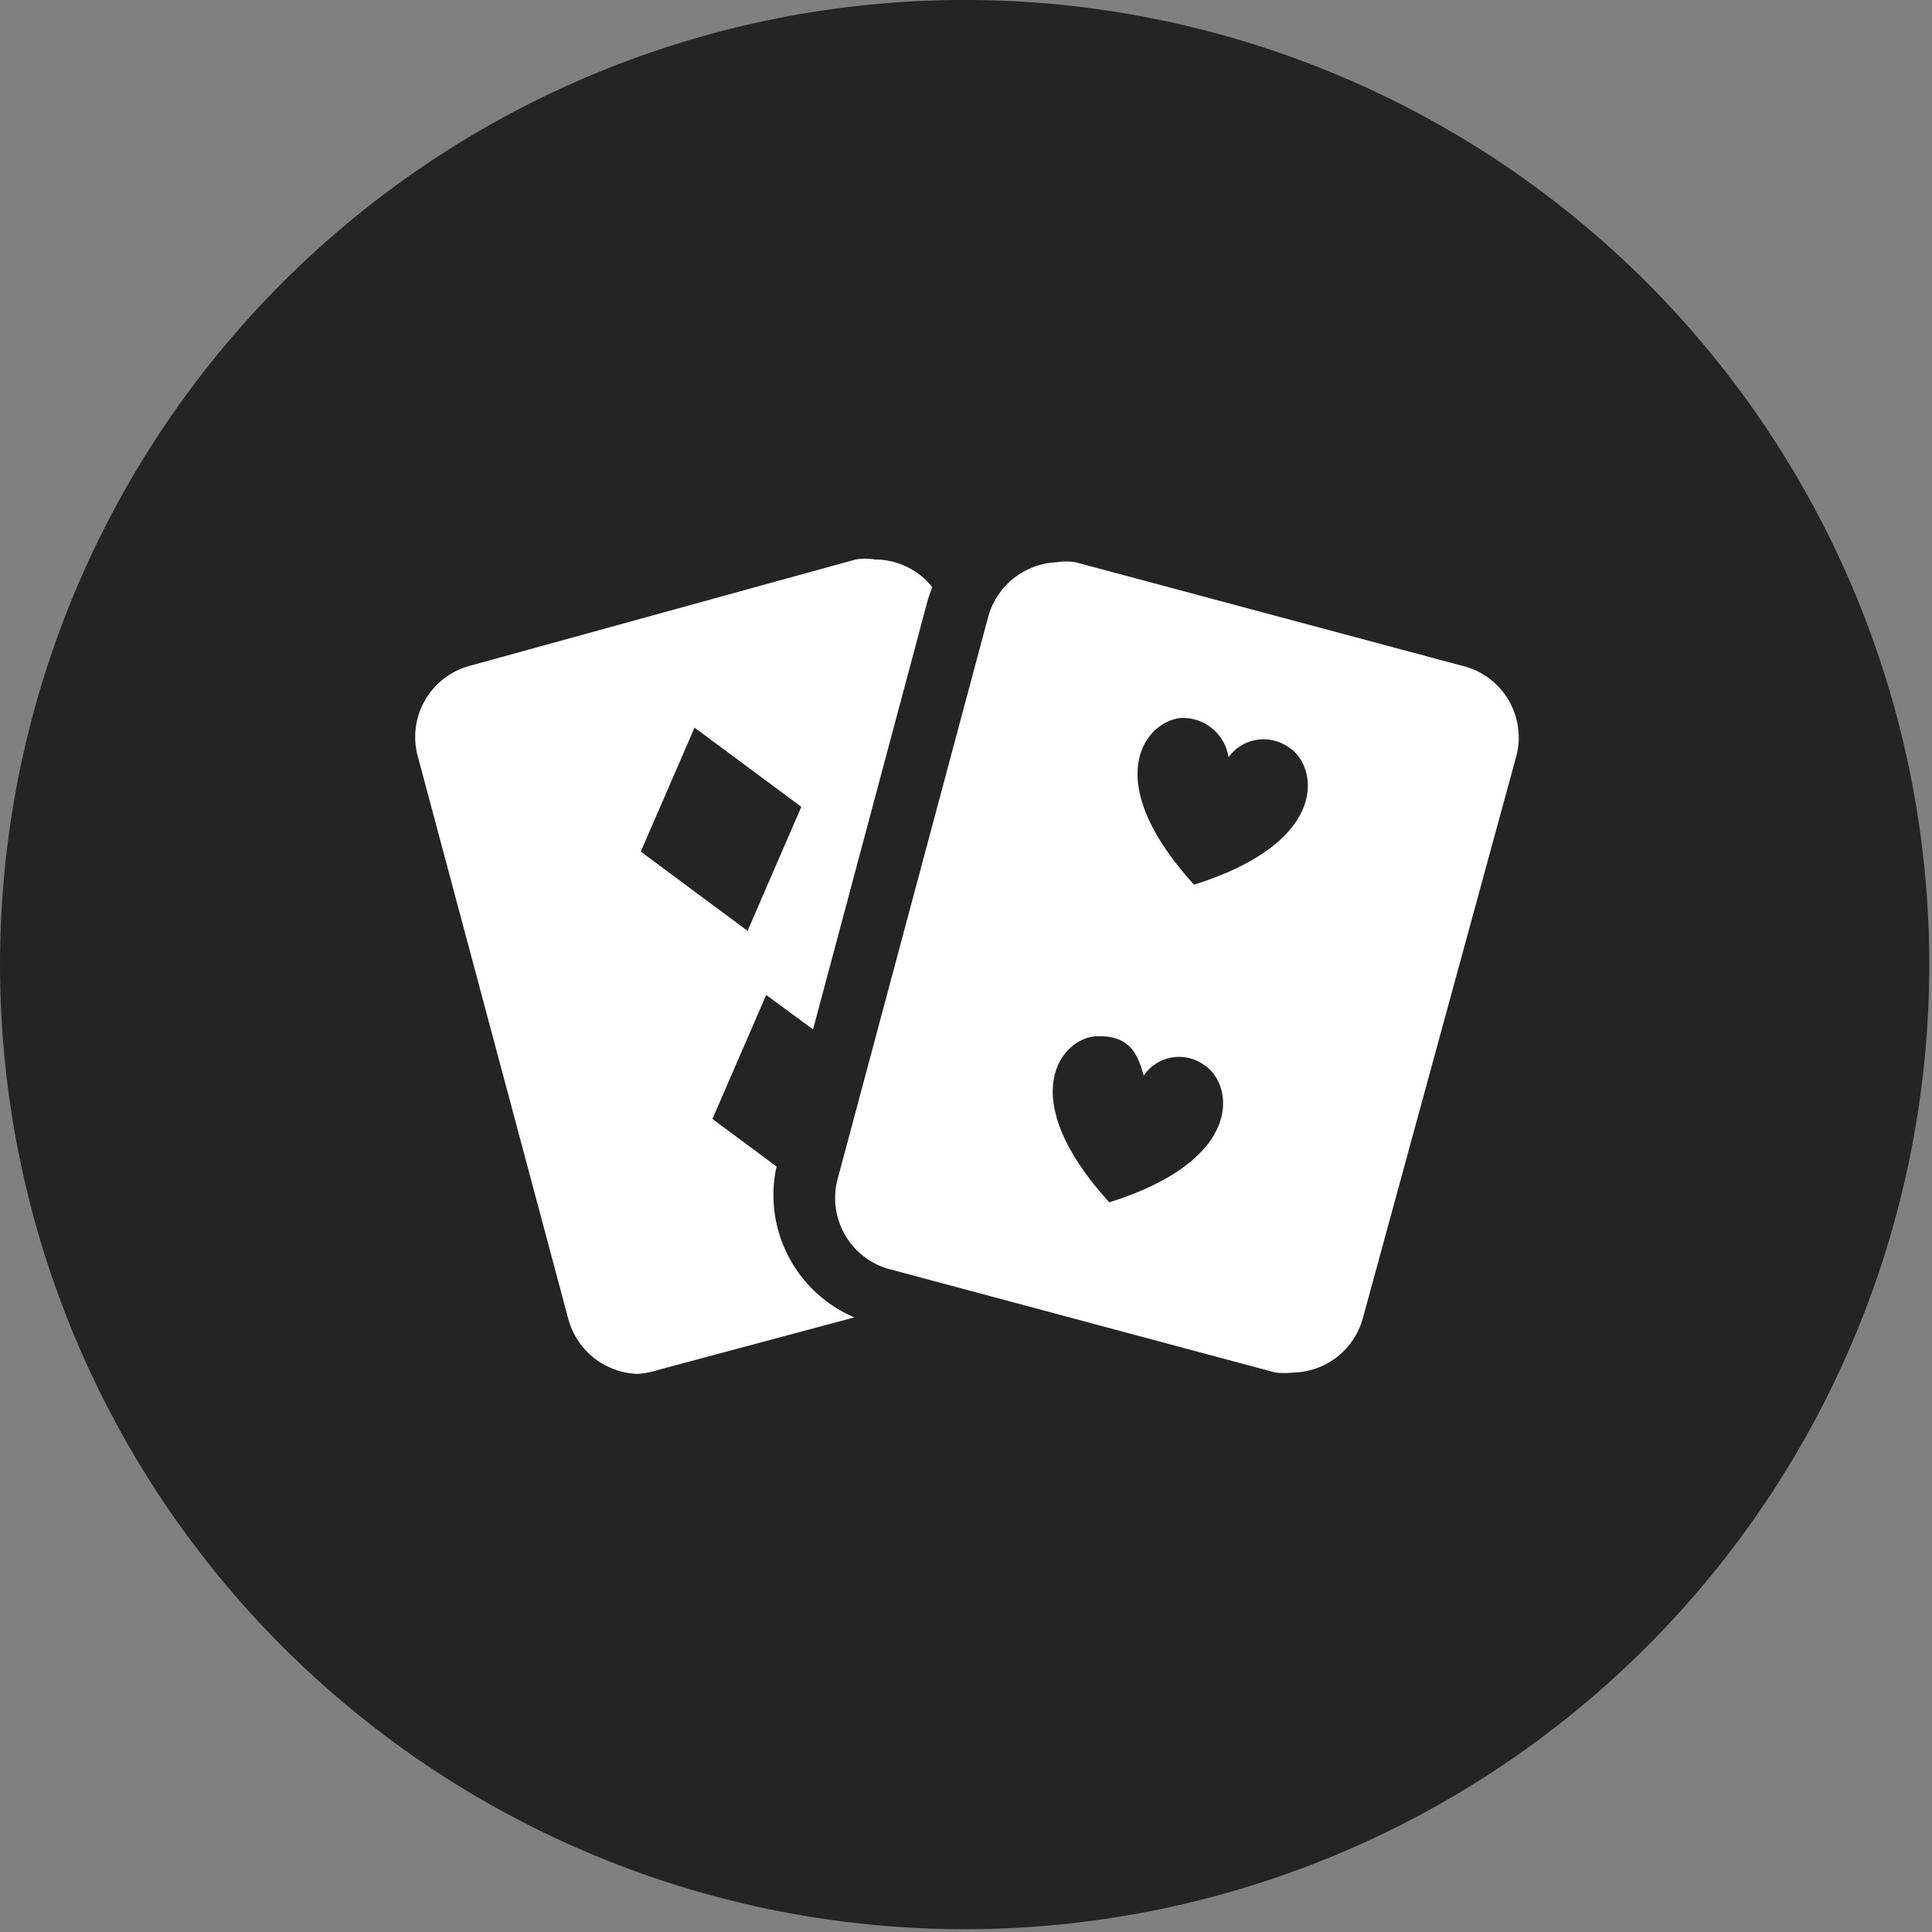
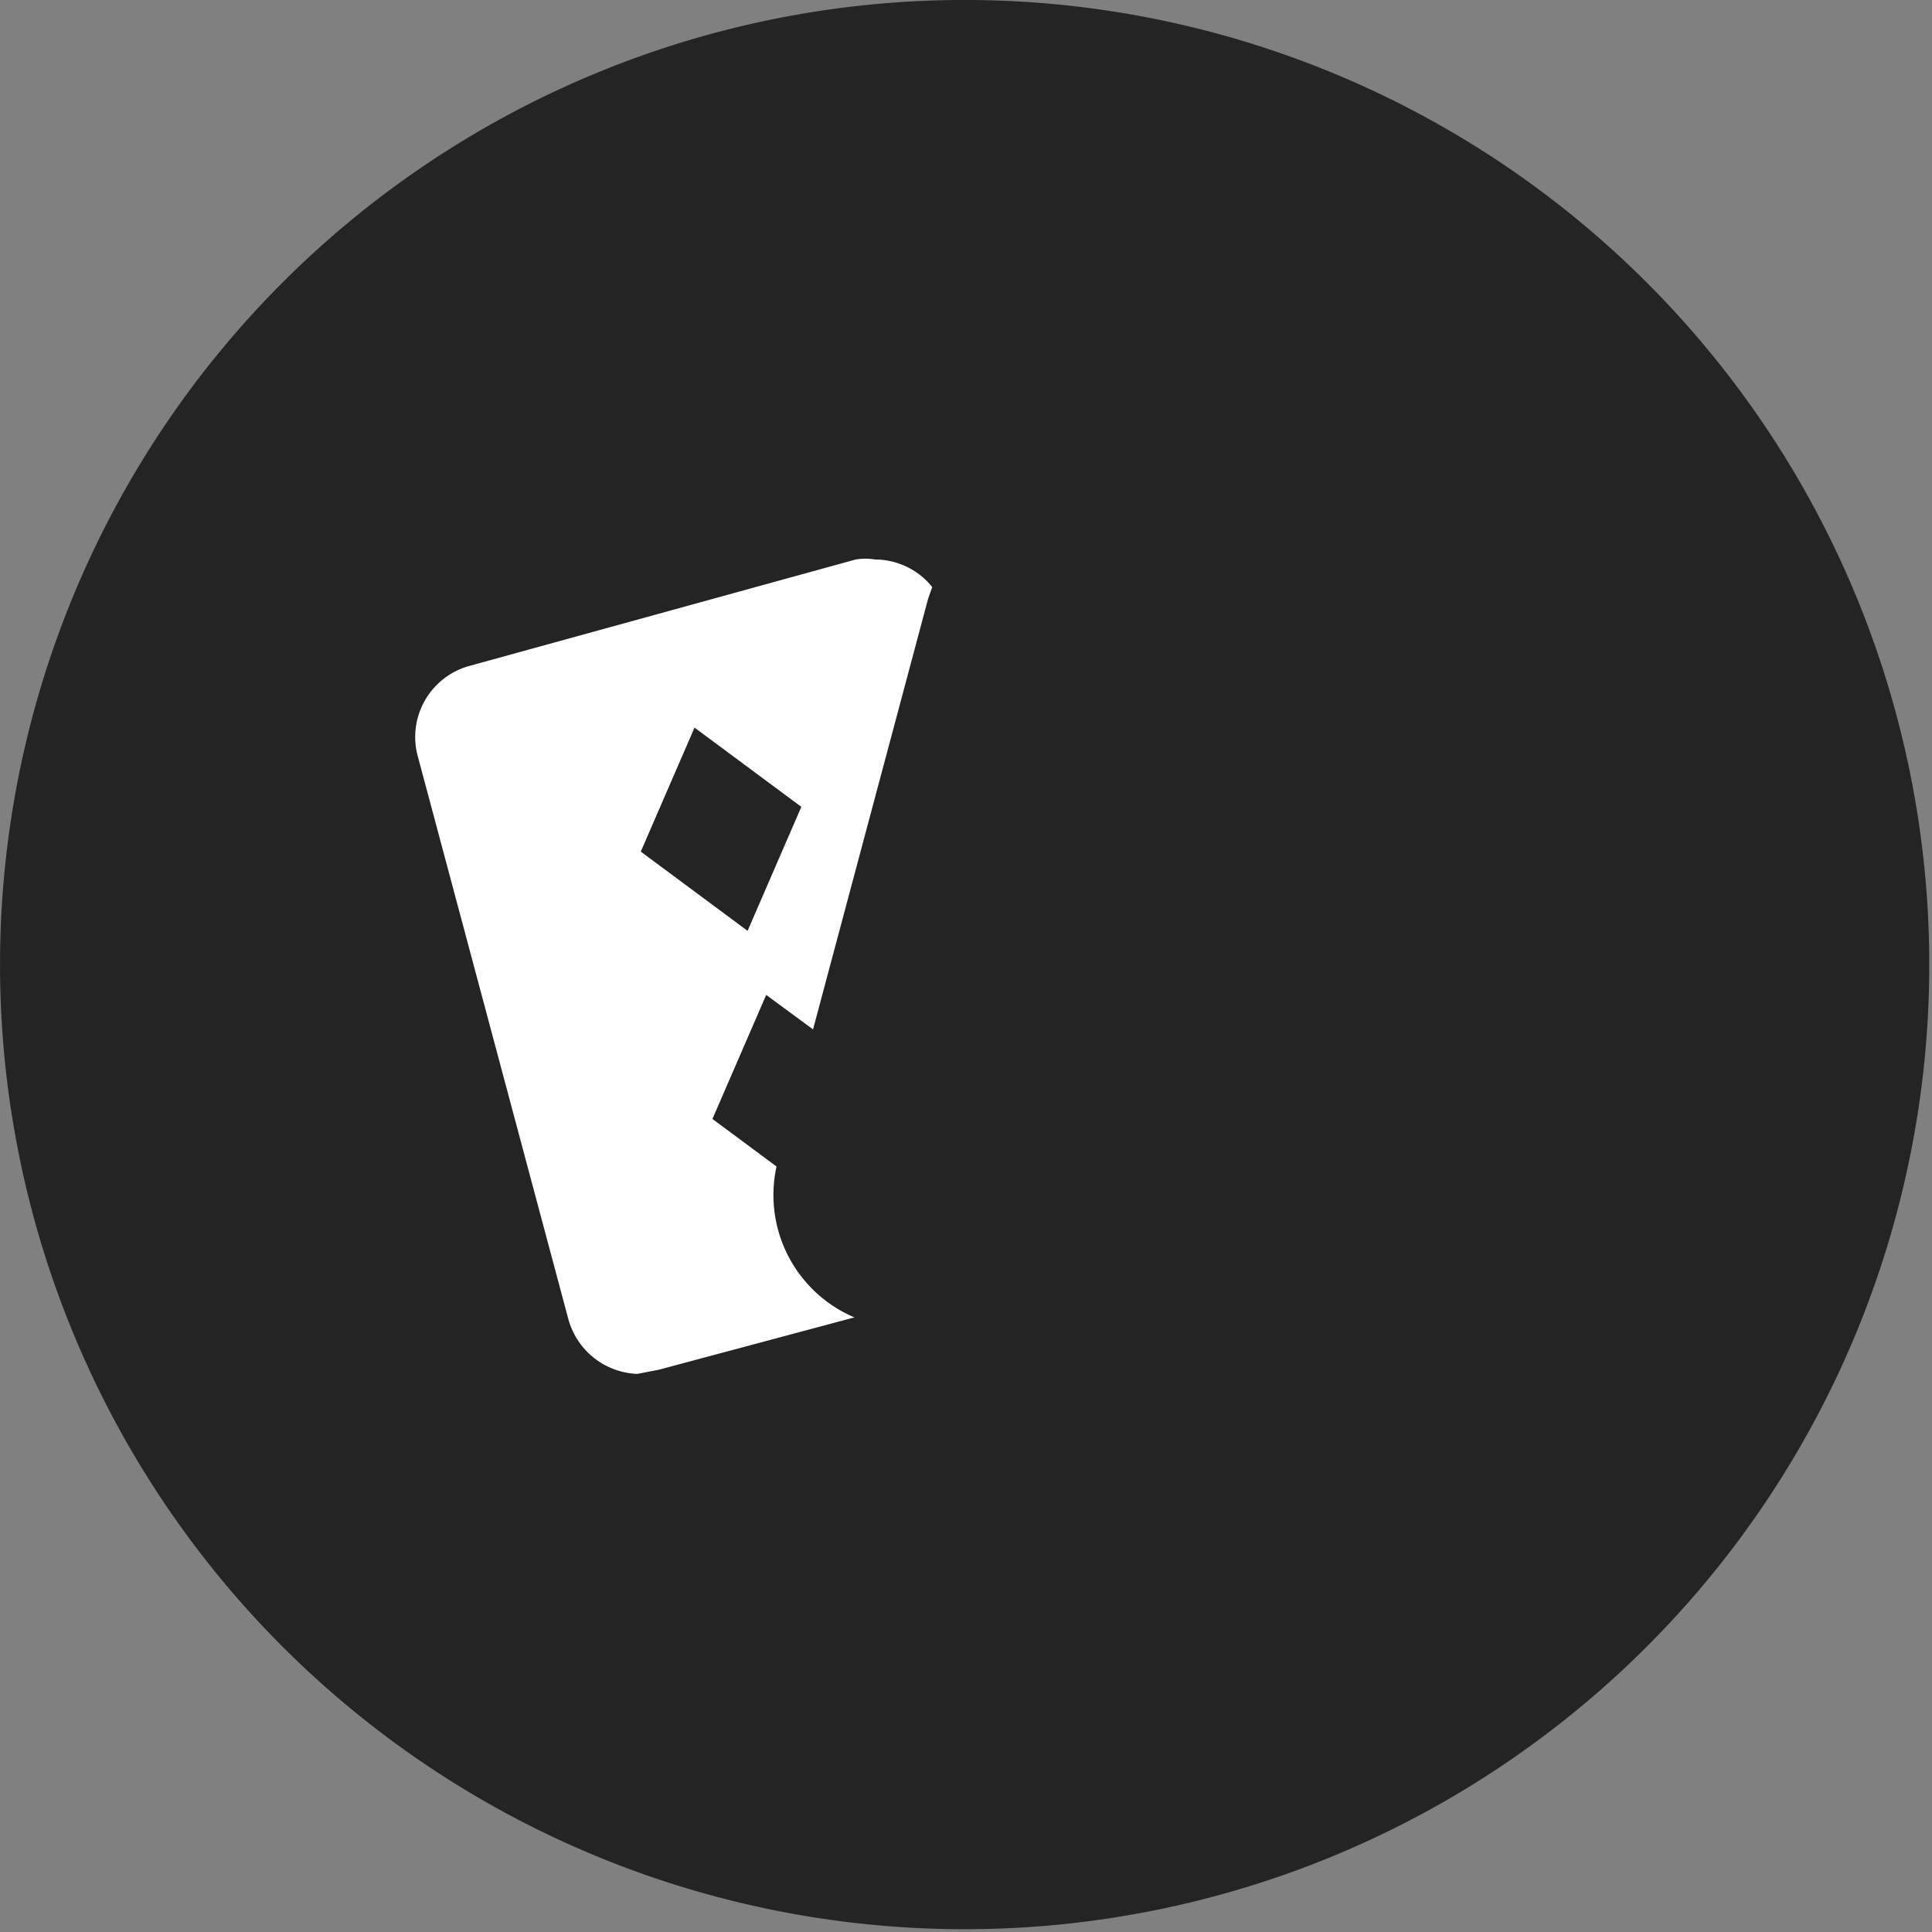
<svg xmlns="http://www.w3.org/2000/svg" viewBox="0 0 28.04 28.04">
  <rect x="0" y="0" width="28.04" height="28.04" fill="#808080" stroke="none" />
  <defs>
    <style>.cls-1{fill:#242424;}.cls-1,.cls-2{fill-rule:evenodd;}.cls-2{fill:#fff;}</style>
  </defs>
  <title>Asset 4</title>
  <g id="Layer_2" data-name="Layer 2">
    <g id="Layer_1-2" data-name="Layer 1">
      <path class="cls-1" d="M14.11,0A14,14,0,1,0,28,14.11,14,14,0,0,0,14.11,0Z" />
-       <path class="cls-2" d="M9.56,19.88l2.84-.76a1.93,1.93,0,0,1-1.13-2.19l-.93-.69.78-1.8.68.5,1.67-6.25.06-.17a1.07,1.07,0,0,0-.83-.4.86.86,0,0,0-.28,0L6.83,9.66A1.07,1.07,0,0,0,6.07,11l2.18,8.15a1.08,1.08,0,0,0,1,.79A1.24,1.24,0,0,0,9.56,19.88Zm.52-9.32,1.55,1.15-.78,1.8L9.3,12.36Z" />
-       <path class="cls-2" d="M21.21,9.66l-5.6-1.5a.84.84,0,0,0-.27,0,1.08,1.08,0,0,0-1,.8l-2.18,8.14a1.07,1.07,0,0,0,.75,1.32l5.6,1.5a1.24,1.24,0,0,0,.27,0,1.07,1.07,0,0,0,1-.79L22,11A1.07,1.07,0,0,0,21.21,9.66ZM16.1,17.45c-1.41-1.55-.68-2.39-.19-2.41s.6.26.69.57a.62.62,0,0,1,.88-.15C17.89,15.72,18.1,16.82,16.1,17.45Zm1.23-4.61c-1.41-1.55-.68-2.39-.18-2.42a.67.67,0,0,1,.68.57.63.63,0,0,1,.88-.14C19.12,11.11,19.33,12.21,17.33,12.84Z" />
+       <path class="cls-2" d="M9.56,19.88l2.84-.76a1.93,1.93,0,0,1-1.13-2.19l-.93-.69.78-1.8.68.5,1.67-6.25.06-.17a1.07,1.07,0,0,0-.83-.4.86.86,0,0,0-.28,0L6.83,9.66A1.07,1.07,0,0,0,6.07,11l2.18,8.15a1.08,1.08,0,0,0,1,.79Zm.52-9.32,1.55,1.15-.78,1.8L9.3,12.36Z" />
    </g>
  </g>
</svg>